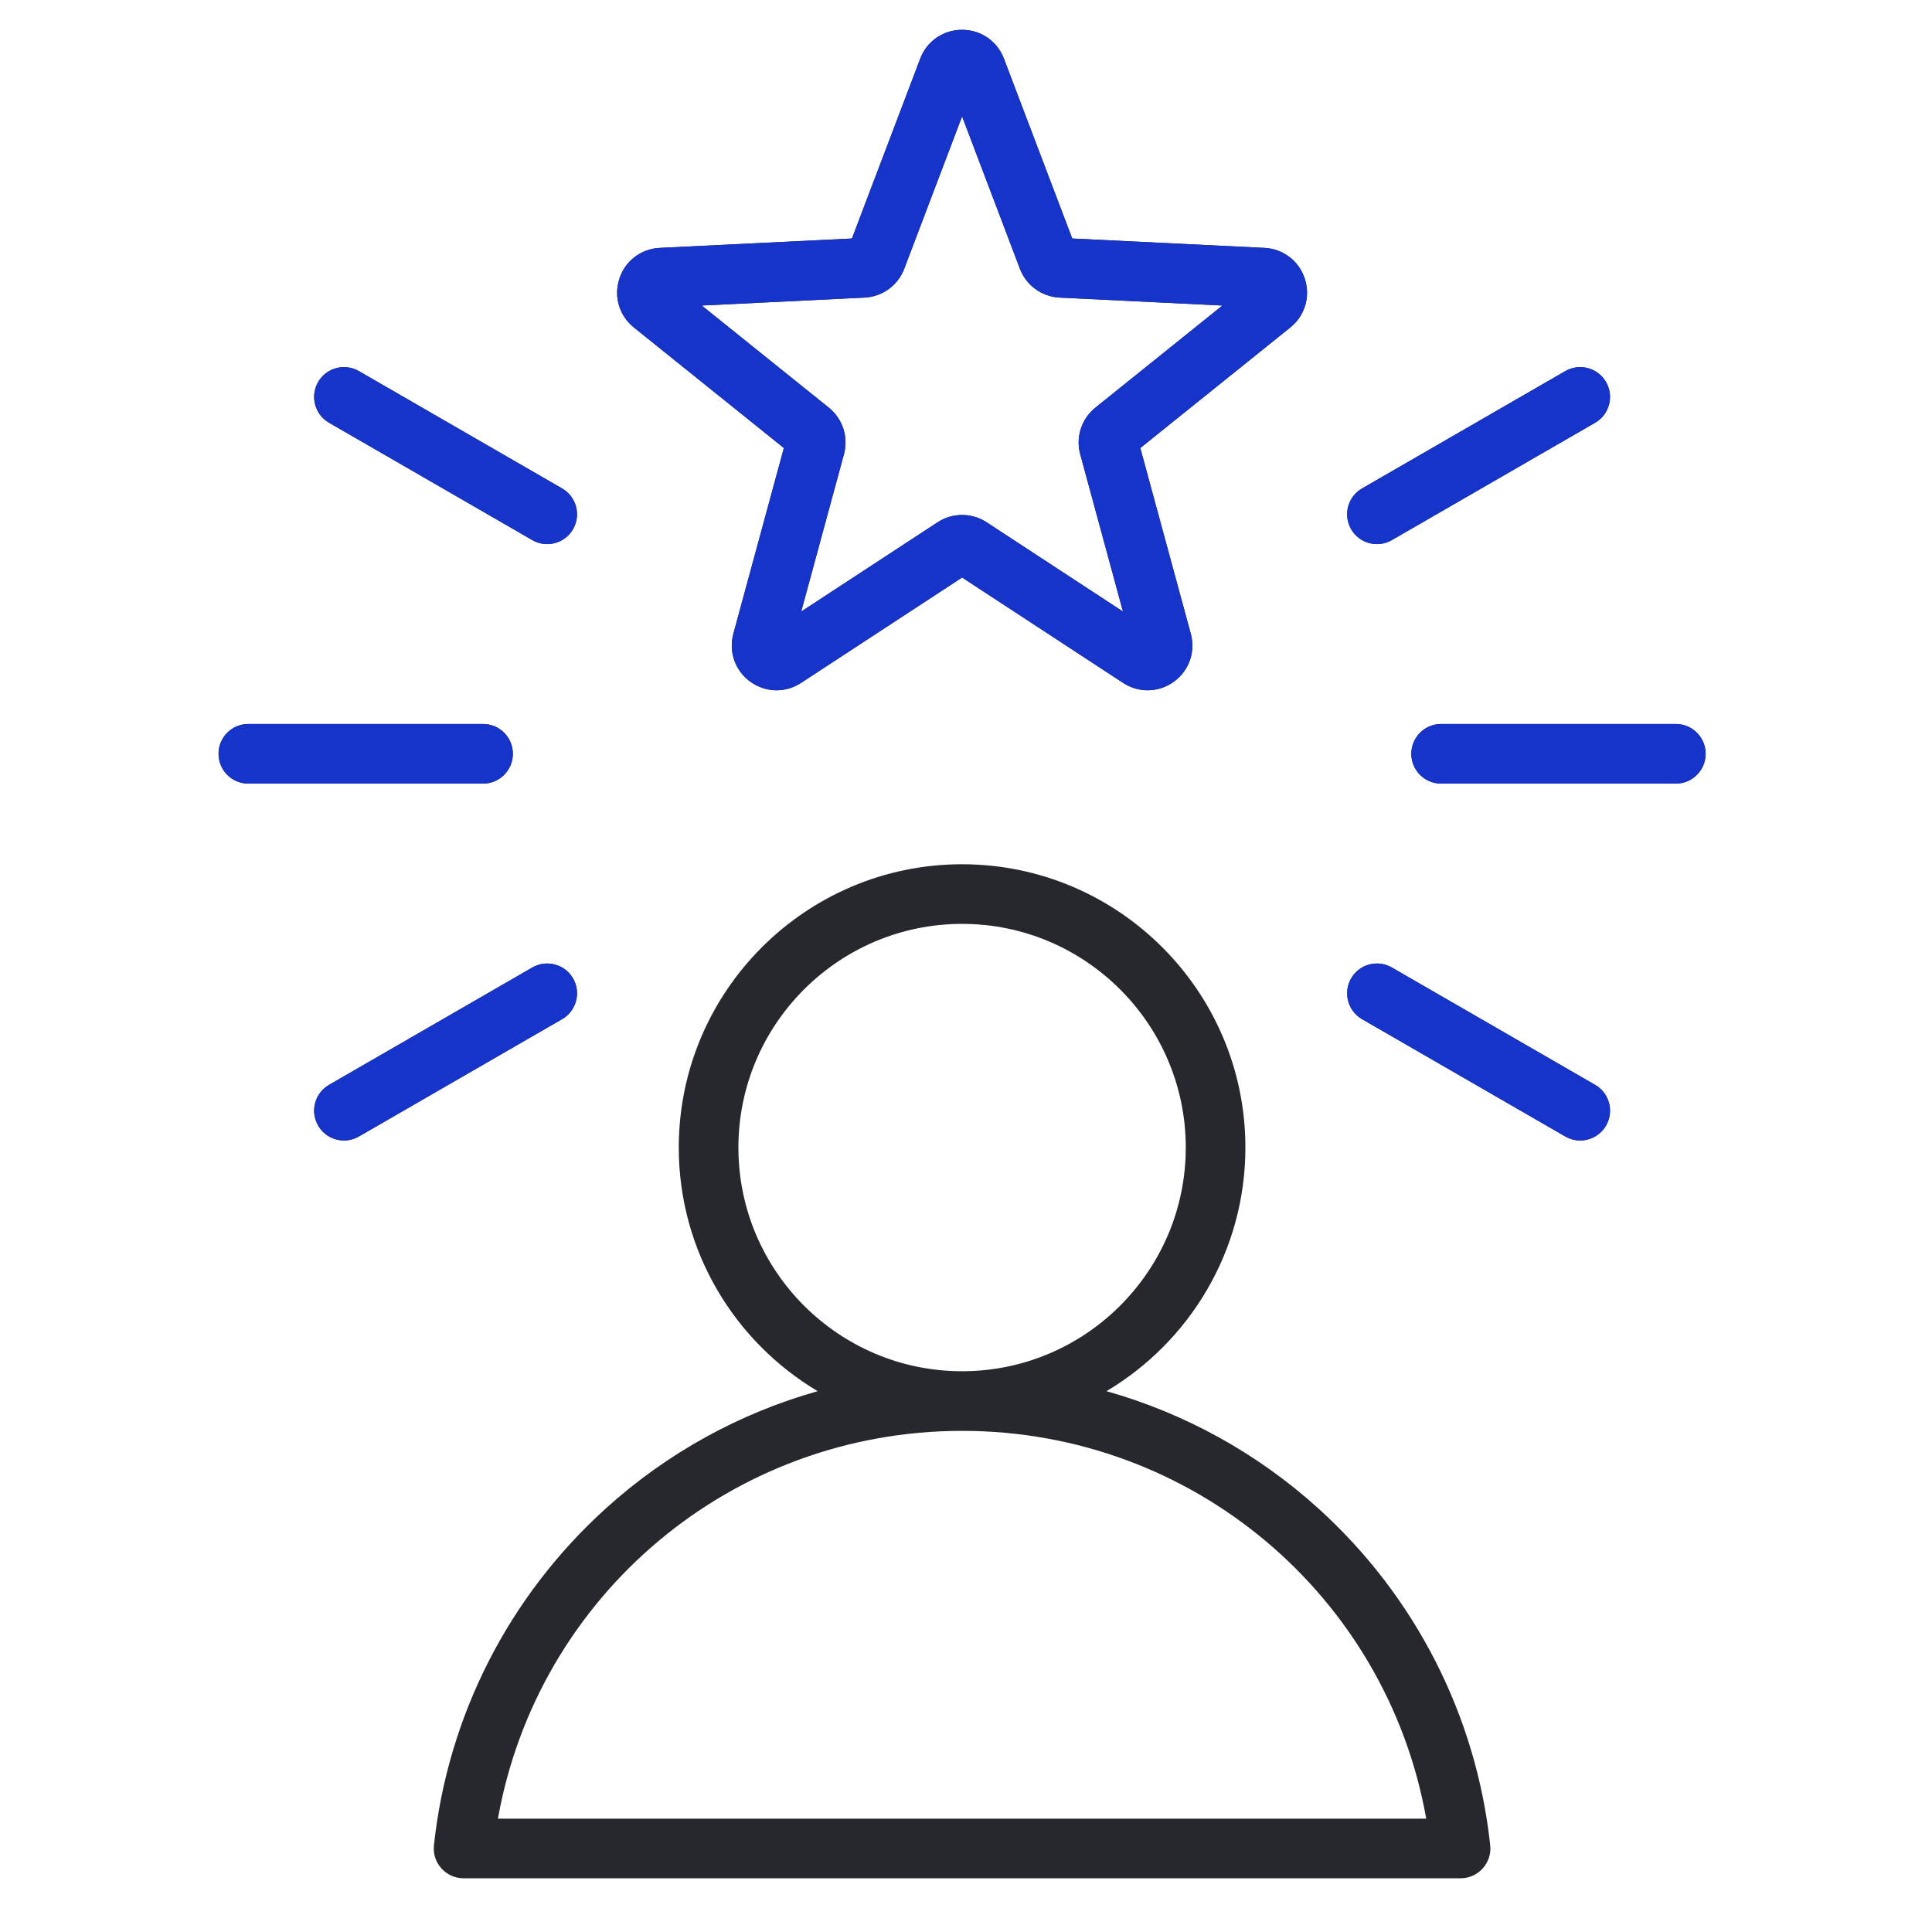
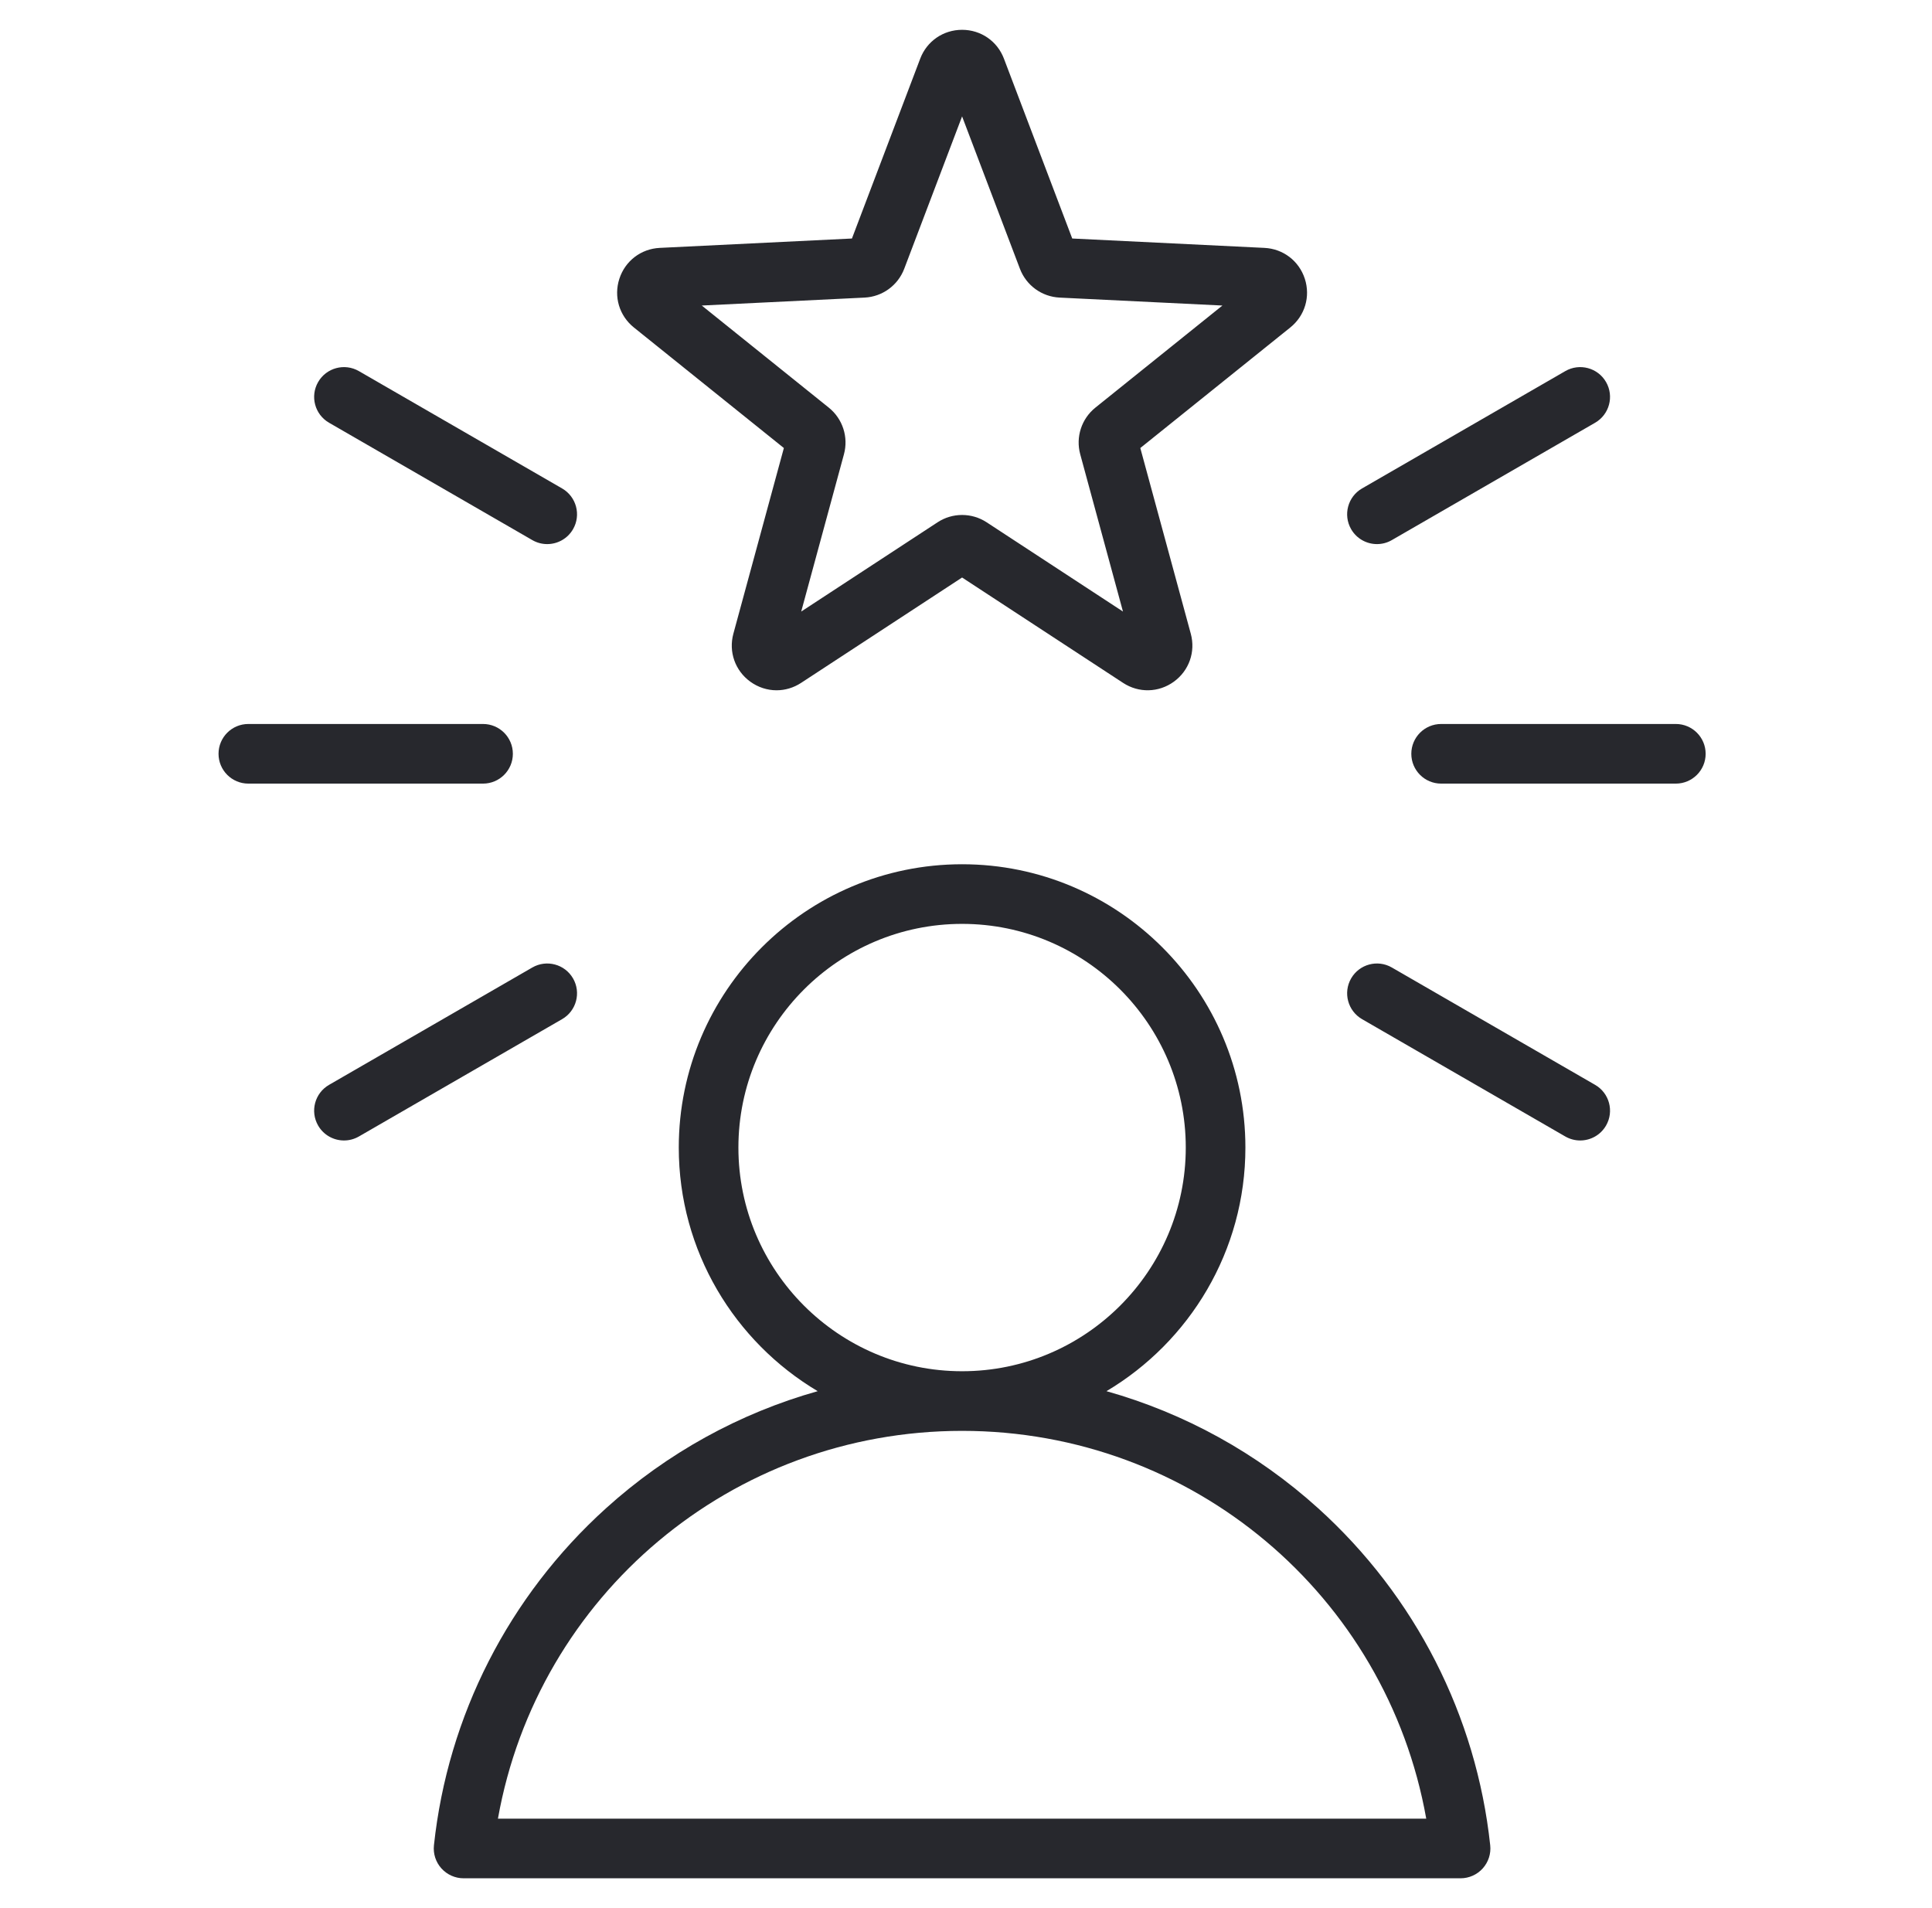
<svg xmlns="http://www.w3.org/2000/svg" width="81" height="80" viewBox="0 0 81 80" fill="none">
  <path d="M55.268 63.239C52.701 60.917 49.662 59.249 46.39 58.327C49.874 56.254 52.214 52.453 52.214 48.113C52.214 41.563 46.886 36.235 40.336 36.235C33.786 36.235 28.458 41.563 28.458 48.113C28.458 52.453 30.798 56.254 34.282 58.327C31.01 59.249 27.971 60.917 25.404 63.239C21.335 66.918 18.774 71.936 18.193 77.367C18.155 77.719 18.269 78.072 18.506 78.335C18.744 78.599 19.082 78.75 19.436 78.75L61.235 78.75C61.59 78.75 61.928 78.599 62.165 78.335C62.402 78.071 62.516 77.719 62.478 77.367C61.897 71.936 59.336 66.918 55.268 63.239ZM30.958 48.113C30.958 42.942 35.165 38.735 40.336 38.735C45.507 38.735 49.714 42.942 49.714 48.113C49.714 53.283 45.508 57.49 40.338 57.491C40.338 57.491 40.337 57.491 40.336 57.491C40.336 57.491 40.335 57.491 40.334 57.491C35.164 57.49 30.958 53.283 30.958 48.113ZM20.876 76.25C22.543 66.889 30.675 59.992 40.334 59.991H40.336C40.336 59.991 40.337 59.991 40.338 59.991C49.997 59.992 58.129 66.889 59.796 76.25L20.876 76.25ZM26.576 13.73L32.864 18.784L30.747 26.569C30.541 27.328 30.819 28.117 31.455 28.579C31.787 28.82 32.172 28.941 32.558 28.941C32.914 28.941 33.27 28.838 33.586 28.631L40.336 24.213L47.086 28.631C47.744 29.062 48.58 29.042 49.217 28.579C49.853 28.117 50.131 27.327 49.924 26.569L47.808 18.784L54.096 13.73C54.709 13.237 54.948 12.435 54.705 11.687C54.462 10.939 53.797 10.431 53.011 10.393L44.954 10L42.09 2.458C41.812 1.724 41.123 1.25 40.336 1.25C40.336 1.25 40.336 1.25 40.336 1.25C39.549 1.25 38.86 1.724 38.581 2.458L35.718 10L27.66 10.393C26.875 10.431 26.21 10.939 25.967 11.688C25.724 12.436 25.963 13.237 26.576 13.73ZM36.247 12.477C36.992 12.441 37.645 11.967 37.91 11.269L40.336 4.88L42.761 11.269C43.026 11.967 43.679 12.441 44.425 12.477L51.25 12.81L45.924 17.091C45.342 17.559 45.093 18.326 45.289 19.046L47.081 25.64L41.364 21.897C41.052 21.693 40.694 21.591 40.336 21.591C39.978 21.591 39.62 21.693 39.308 21.898L33.591 25.64L35.383 19.046C35.579 18.326 35.33 17.559 34.748 17.091L29.422 12.81L36.247 12.477ZM20.252 32.854H10.412C9.721 32.854 9.162 32.294 9.162 31.604C9.162 30.914 9.721 30.354 10.412 30.354H20.252C20.942 30.354 21.502 30.914 21.502 31.604C21.502 32.294 20.942 32.854 20.252 32.854ZM13.338 16.017C13.683 15.419 14.448 15.214 15.046 15.559L23.567 20.479C24.165 20.825 24.37 21.589 24.025 22.187C23.793 22.588 23.373 22.812 22.941 22.812C22.729 22.812 22.514 22.758 22.317 22.644L13.796 17.724C13.198 17.379 12.993 16.615 13.338 16.017ZM23.567 42.729L15.046 47.649C14.849 47.762 14.634 47.816 14.422 47.816C13.99 47.816 13.57 47.592 13.338 47.191C12.993 46.593 13.198 45.829 13.796 45.484L22.317 40.564C22.916 40.218 23.68 40.424 24.025 41.021C24.37 41.619 24.165 42.384 23.567 42.729ZM67.334 47.191C67.102 47.592 66.682 47.816 66.25 47.816C66.038 47.816 65.823 47.762 65.626 47.649L57.104 42.729C56.507 42.383 56.302 41.619 56.647 41.021C56.992 40.423 57.757 40.218 58.354 40.564L66.876 45.484C67.474 45.829 67.679 46.593 67.334 47.191ZM71.51 31.604C71.51 32.294 70.95 32.854 70.26 32.854H60.42C59.73 32.854 59.17 32.294 59.17 31.604C59.17 30.914 59.73 30.354 60.42 30.354H70.26C70.95 30.354 71.51 30.914 71.51 31.604ZM56.647 22.187C56.302 21.589 56.507 20.824 57.104 20.479L65.626 15.559C66.224 15.214 66.989 15.419 67.334 16.017C67.679 16.614 67.474 17.379 66.876 17.724L58.354 22.644C58.158 22.758 57.943 22.812 57.731 22.812C57.298 22.812 56.879 22.588 56.647 22.187Z" fill="#27282D" />
-   <path d="M26.576 13.73L32.864 18.784L30.747 26.569C30.541 27.328 30.819 28.117 31.455 28.579C31.787 28.82 32.172 28.941 32.558 28.941C32.914 28.941 33.27 28.838 33.586 28.631L40.336 24.213L47.086 28.631C47.744 29.062 48.58 29.042 49.217 28.579C49.853 28.117 50.131 27.327 49.924 26.569L47.808 18.784L54.096 13.73C54.709 13.237 54.948 12.435 54.705 11.687C54.462 10.939 53.797 10.431 53.011 10.393L44.954 10L42.09 2.458C41.812 1.724 41.123 1.25 40.336 1.25C39.549 1.25 38.86 1.724 38.581 2.458L35.718 10L27.66 10.393C26.875 10.431 26.21 10.939 25.967 11.688C25.724 12.436 25.963 13.237 26.576 13.73ZM36.247 12.477C36.992 12.441 37.645 11.967 37.91 11.269L40.336 4.88L42.761 11.269C43.026 11.967 43.679 12.441 44.425 12.477L51.25 12.81L45.924 17.091C45.342 17.559 45.093 18.326 45.289 19.046L47.081 25.64L41.364 21.897C41.052 21.693 40.694 21.591 40.336 21.591C39.978 21.591 39.62 21.693 39.308 21.898L33.591 25.64L35.383 19.046C35.579 18.326 35.33 17.559 34.748 17.091L29.422 12.81L36.247 12.477ZM20.252 32.854H10.412C9.721 32.854 9.162 32.294 9.162 31.604C9.162 30.914 9.721 30.354 10.412 30.354H20.252C20.942 30.354 21.502 30.914 21.502 31.604C21.502 32.294 20.942 32.854 20.252 32.854ZM13.338 16.017C13.683 15.419 14.448 15.214 15.046 15.559L23.567 20.479C24.165 20.825 24.37 21.589 24.025 22.187C23.793 22.588 23.373 22.812 22.941 22.812C22.729 22.812 22.514 22.758 22.317 22.644L13.796 17.724C13.198 17.379 12.993 16.615 13.338 16.017ZM23.567 42.729L15.046 47.649C14.849 47.762 14.634 47.816 14.422 47.816C13.99 47.816 13.57 47.592 13.338 47.191C12.993 46.593 13.198 45.829 13.796 45.484L22.317 40.564C22.916 40.218 23.68 40.424 24.025 41.021C24.37 41.619 24.165 42.384 23.567 42.729ZM67.334 47.191C67.102 47.592 66.682 47.816 66.25 47.816C66.038 47.816 65.823 47.762 65.626 47.649L57.104 42.729C56.507 42.383 56.302 41.619 56.647 41.021C56.992 40.423 57.757 40.218 58.354 40.564L66.876 45.484C67.474 45.829 67.679 46.593 67.334 47.191ZM71.51 31.604C71.51 32.294 70.95 32.854 70.26 32.854H60.42C59.73 32.854 59.17 32.294 59.17 31.604C59.17 30.914 59.73 30.354 60.42 30.354H70.26C70.95 30.354 71.51 30.914 71.51 31.604ZM56.647 22.187C56.302 21.589 56.507 20.824 57.104 20.479L65.626 15.559C66.224 15.214 66.989 15.419 67.334 16.017C67.679 16.614 67.474 17.379 66.876 17.724L58.354 22.644C58.158 22.758 57.943 22.812 57.731 22.812C57.298 22.812 56.879 22.588 56.647 22.187Z" fill="#1634C9" />
</svg>